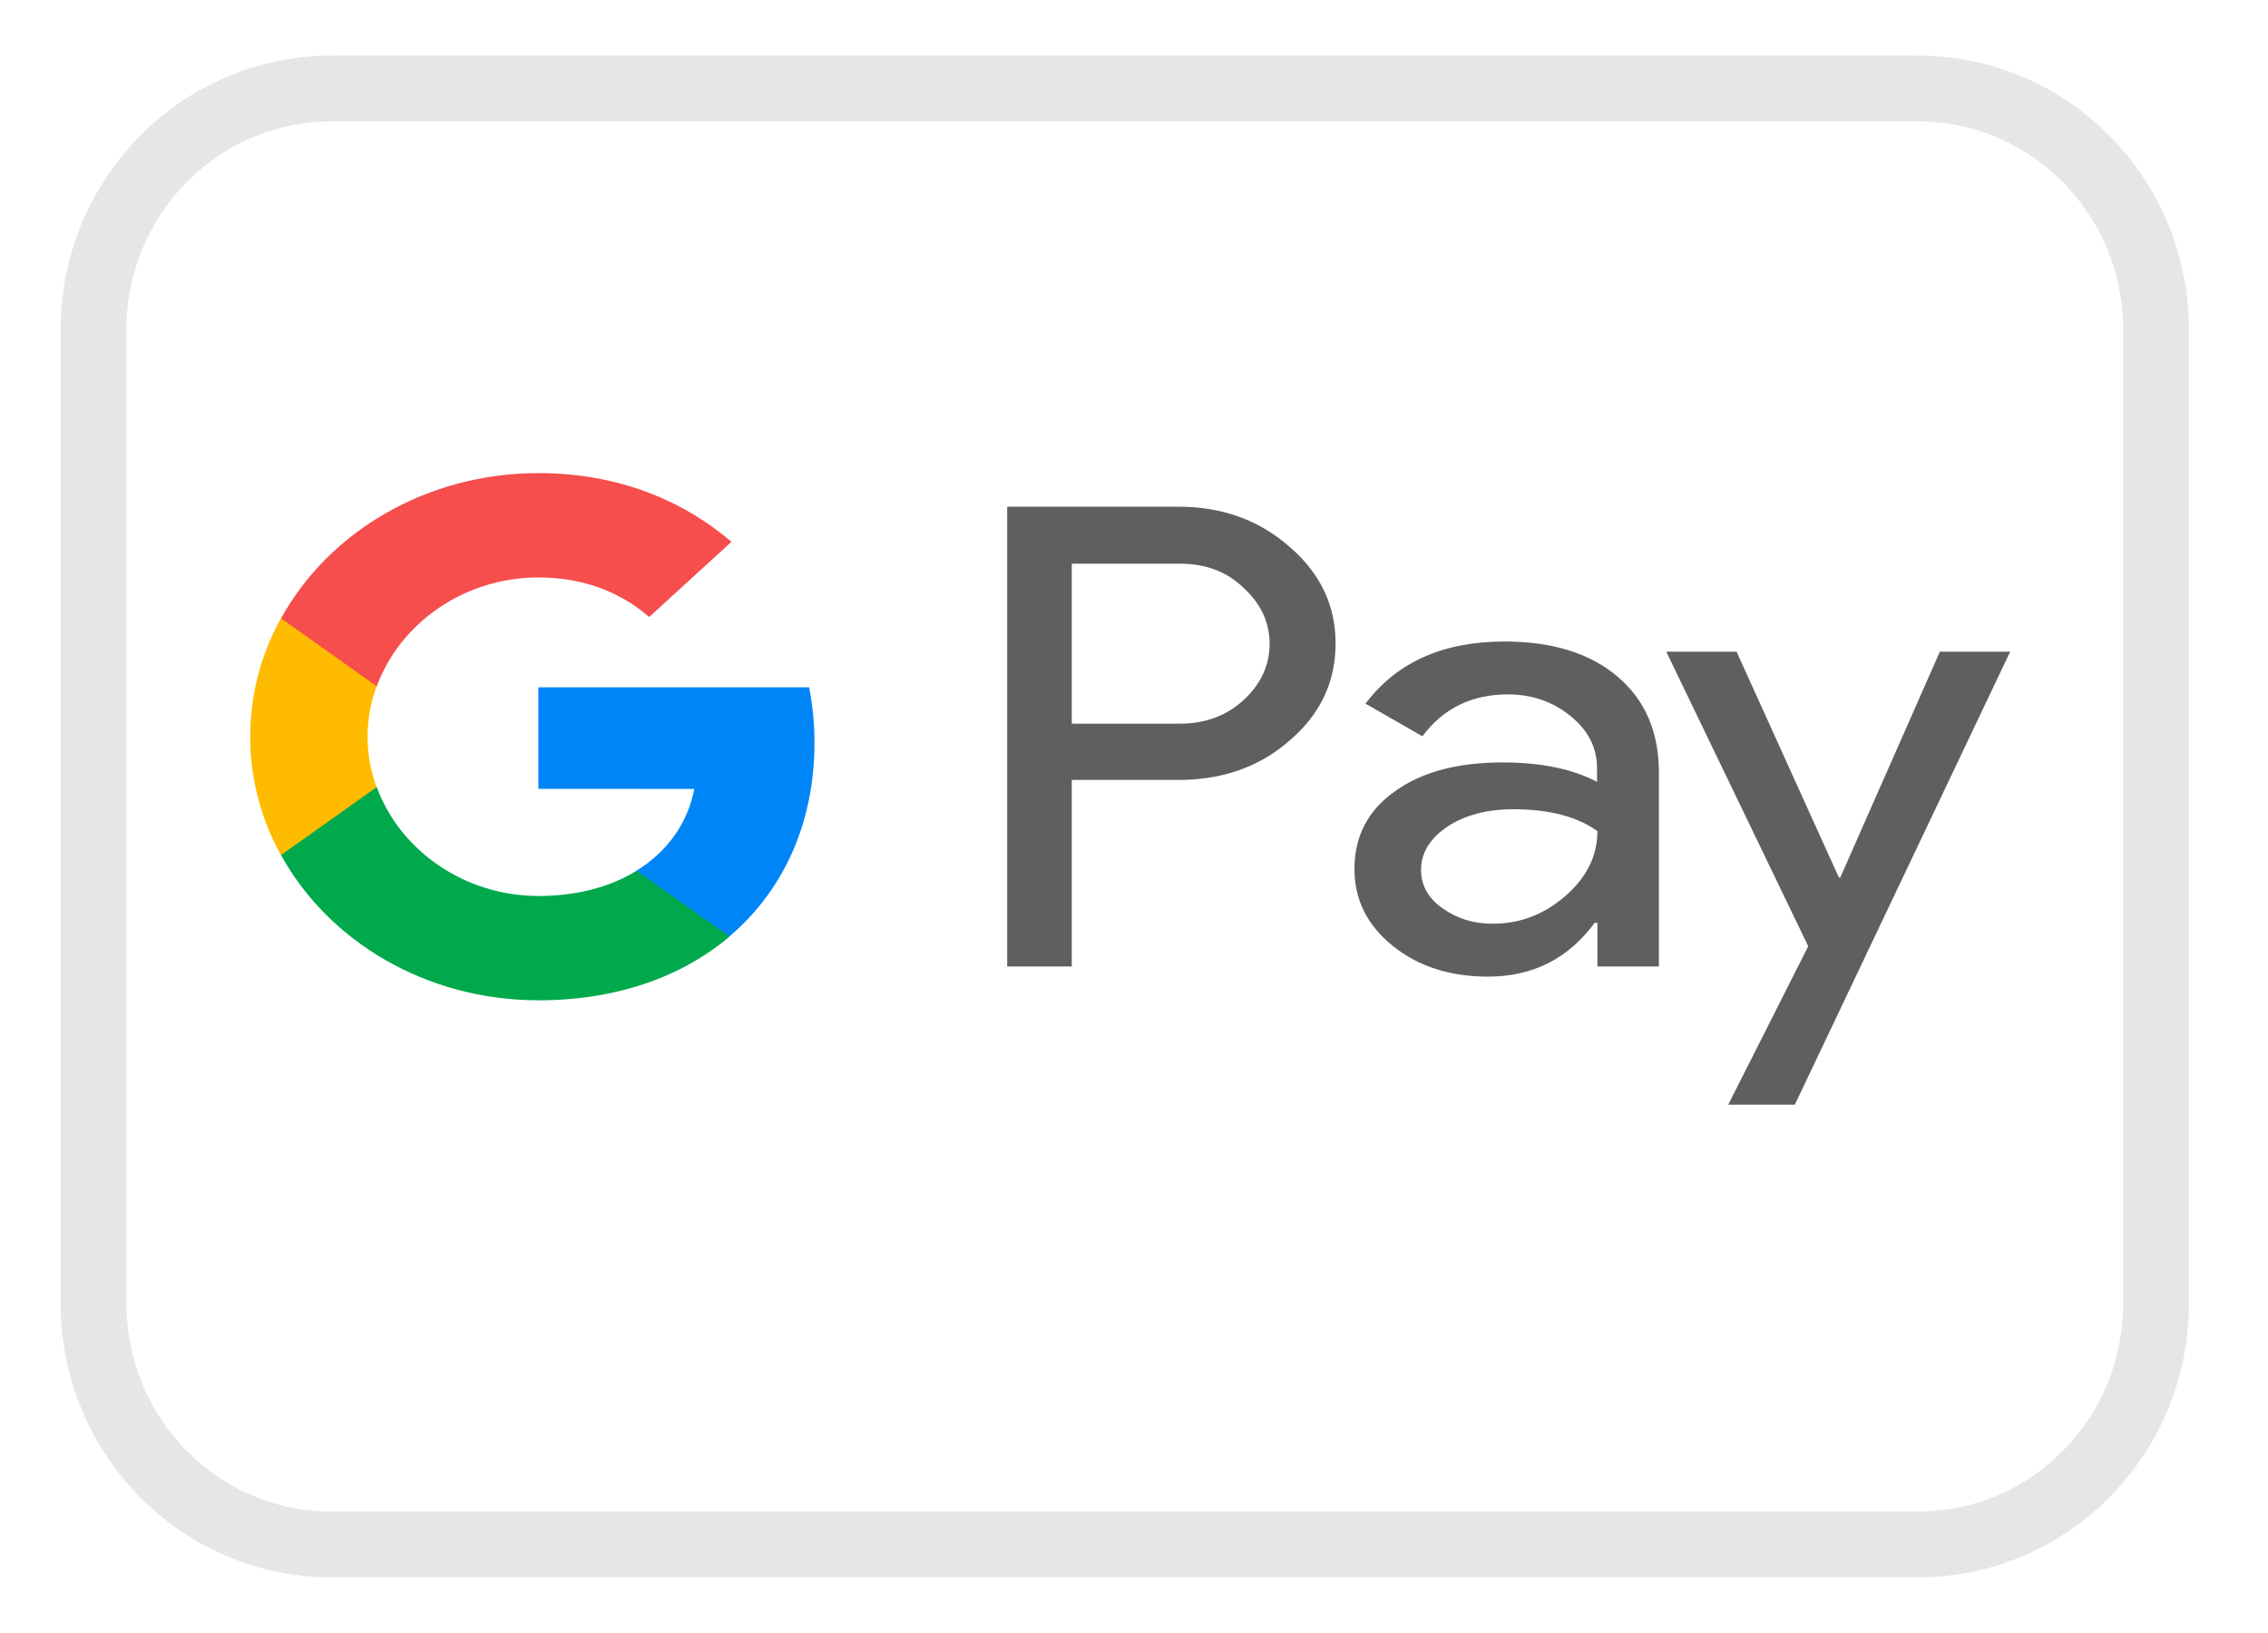
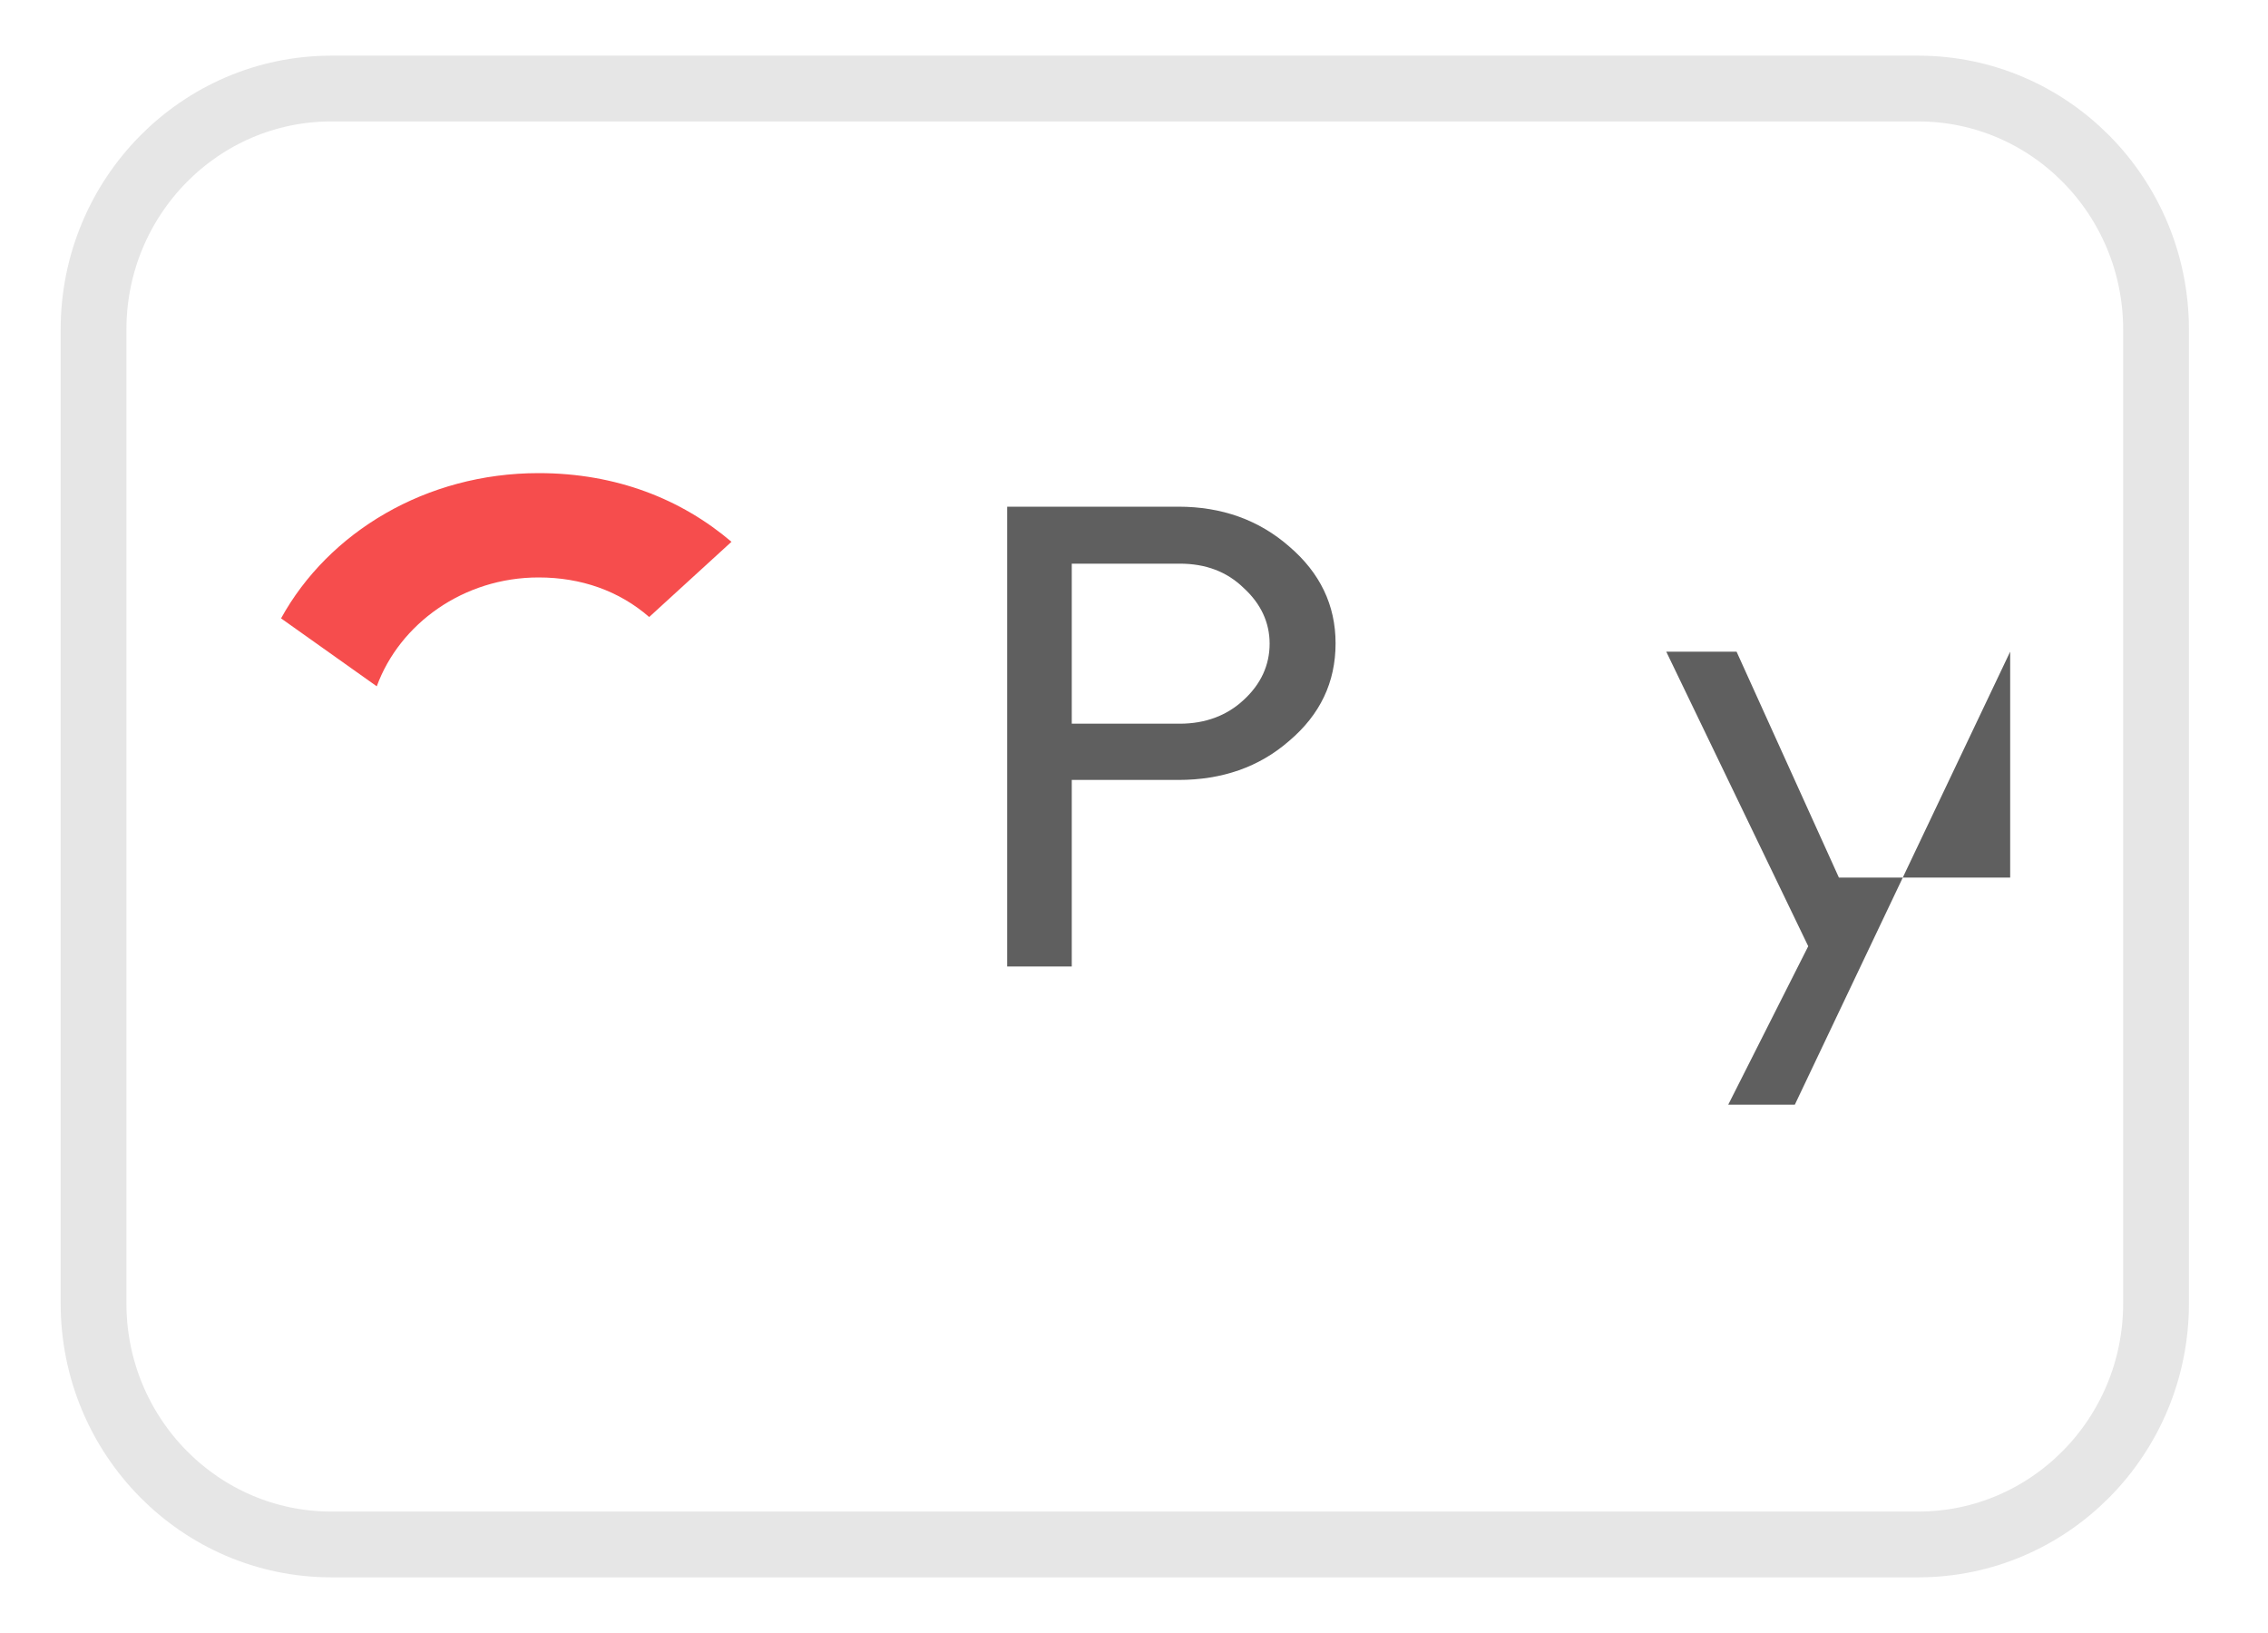
<svg xmlns="http://www.w3.org/2000/svg" width="25" height="18" viewBox="0 0 25 18" fill="none">
  <path d="M21.144 0.976H3.653C2.205 0.976 1.031 2.166 1.031 3.634V14.366C1.031 15.834 2.205 17.024 3.653 17.024H21.144C22.592 17.024 23.766 15.834 23.766 14.366V3.634C23.766 2.166 22.592 0.976 21.144 0.976Z" stroke="black" stroke-opacity="0.1" stroke-width="0.725" />
  <path d="M11.814 8.601V10.653H11.102V5.585H12.989C13.468 5.585 13.876 5.731 14.21 6.023C14.551 6.314 14.722 6.671 14.722 7.091C14.722 7.522 14.551 7.878 14.21 8.167C13.88 8.455 13.472 8.597 12.989 8.597H11.814V8.601ZM11.814 6.209V7.977H13.004C13.286 7.977 13.524 7.888 13.709 7.715C13.898 7.542 13.995 7.332 13.995 7.095C13.995 6.861 13.898 6.654 13.709 6.481C13.524 6.301 13.29 6.213 13.004 6.213H11.814V6.209Z" fill="#5F5F5F" />
-   <path d="M16.584 7.071C17.11 7.071 17.526 7.2 17.83 7.458C18.134 7.715 18.286 8.068 18.286 8.516V10.653H17.608V10.172H17.578C17.285 10.569 16.892 10.765 16.402 10.765C15.983 10.765 15.634 10.653 15.352 10.426C15.071 10.199 14.93 9.917 14.93 9.578C14.93 9.218 15.078 8.933 15.375 8.723C15.671 8.509 16.068 8.404 16.562 8.404C16.984 8.404 17.333 8.475 17.604 8.618V8.469C17.604 8.241 17.507 8.051 17.311 7.892C17.114 7.732 16.884 7.654 16.621 7.654C16.224 7.654 15.909 7.807 15.679 8.116L15.052 7.756C15.397 7.298 15.909 7.071 16.584 7.071ZM15.664 9.588C15.664 9.758 15.742 9.9 15.901 10.012C16.057 10.124 16.243 10.182 16.454 10.182C16.755 10.182 17.021 10.08 17.255 9.876C17.489 9.673 17.608 9.435 17.608 9.161C17.385 9.001 17.077 8.92 16.68 8.92C16.391 8.92 16.15 8.984 15.957 9.11C15.761 9.242 15.664 9.402 15.664 9.588Z" fill="#5F5F5F" />
-   <path d="M22.158 7.183L19.784 12.177H19.05L19.932 10.43L18.367 7.183H19.142L20.27 9.673H20.285L21.383 7.183H22.158Z" fill="#5F5F5F" />
-   <path d="M8.919 7.576H5.934V8.695L7.653 8.696C7.583 9.068 7.359 9.386 7.015 9.598V9.598C7.015 9.598 7.015 9.598 7.015 9.598L6.984 10.267L8.038 10.323C8.038 10.324 8.038 10.324 8.038 10.324C8.636 9.818 8.978 9.07 8.978 8.187C8.978 7.975 8.957 7.771 8.919 7.576Z" fill="#0085F7" />
-   <path d="M7.018 9.598C7.018 9.598 7.018 9.598 7.017 9.598C6.733 9.773 6.366 9.876 5.937 9.876C5.108 9.876 4.405 9.365 4.153 8.676H4.153C4.153 8.677 4.153 8.677 4.153 8.677L3.273 8.549L3.098 9.426C3.621 10.375 4.695 11.026 5.937 11.026C6.795 11.026 7.516 10.768 8.041 10.324C8.041 10.324 8.041 10.324 8.041 10.323L7.018 9.598Z" fill="#00A94B" />
-   <path d="M4.052 8.121C4.052 7.927 4.087 7.74 4.151 7.565L3.876 6.816H3.096C2.879 7.208 2.758 7.651 2.758 8.121C2.758 8.59 2.88 9.033 3.096 9.426L3.096 9.426L4.151 8.677C4.151 8.677 4.151 8.676 4.151 8.676C4.087 8.501 4.052 8.314 4.052 8.121Z" fill="#FFBB00" />
+   <path d="M22.158 7.183L19.784 12.177H19.05L19.932 10.43L18.367 7.183H19.142L20.27 9.673H20.285H22.158Z" fill="#5F5F5F" />
  <path d="M5.937 5.215C4.696 5.215 3.621 5.866 3.098 6.816L4.153 7.565C4.405 6.876 5.108 6.365 5.937 6.365C6.406 6.365 6.825 6.513 7.156 6.801L8.063 5.972C7.512 5.503 6.794 5.215 5.937 5.215Z" fill="#F64D4D" />
</svg>